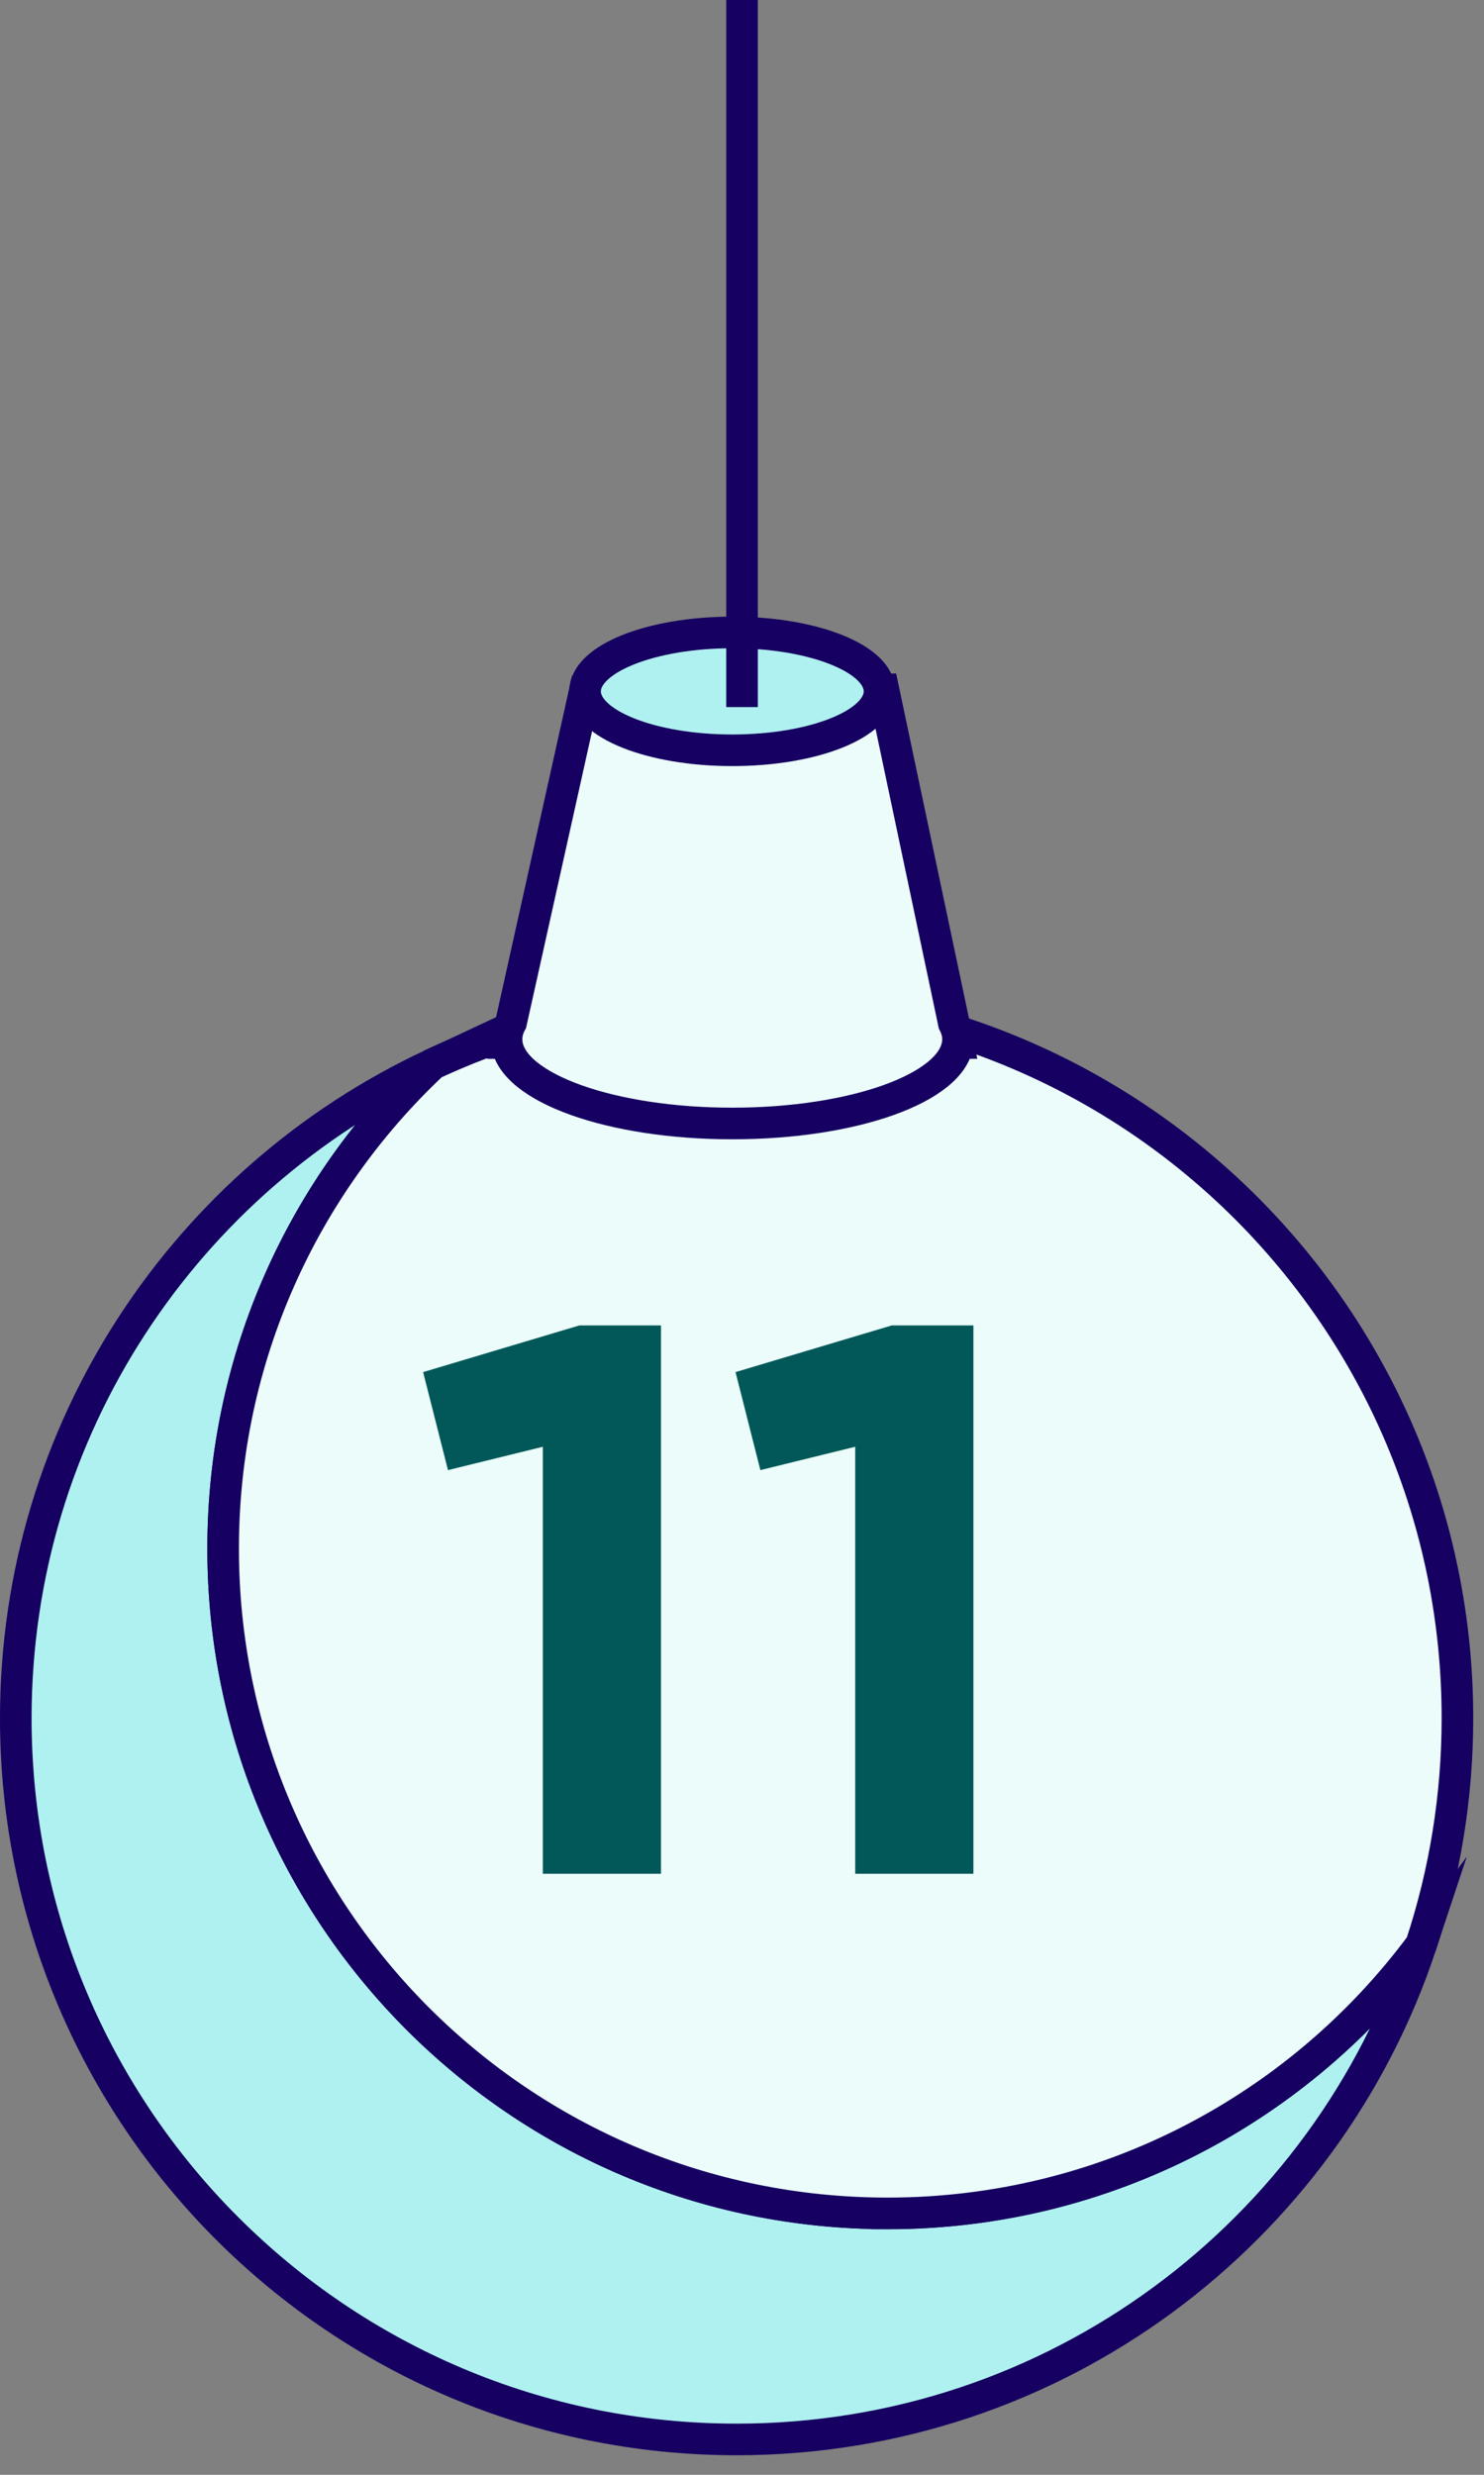
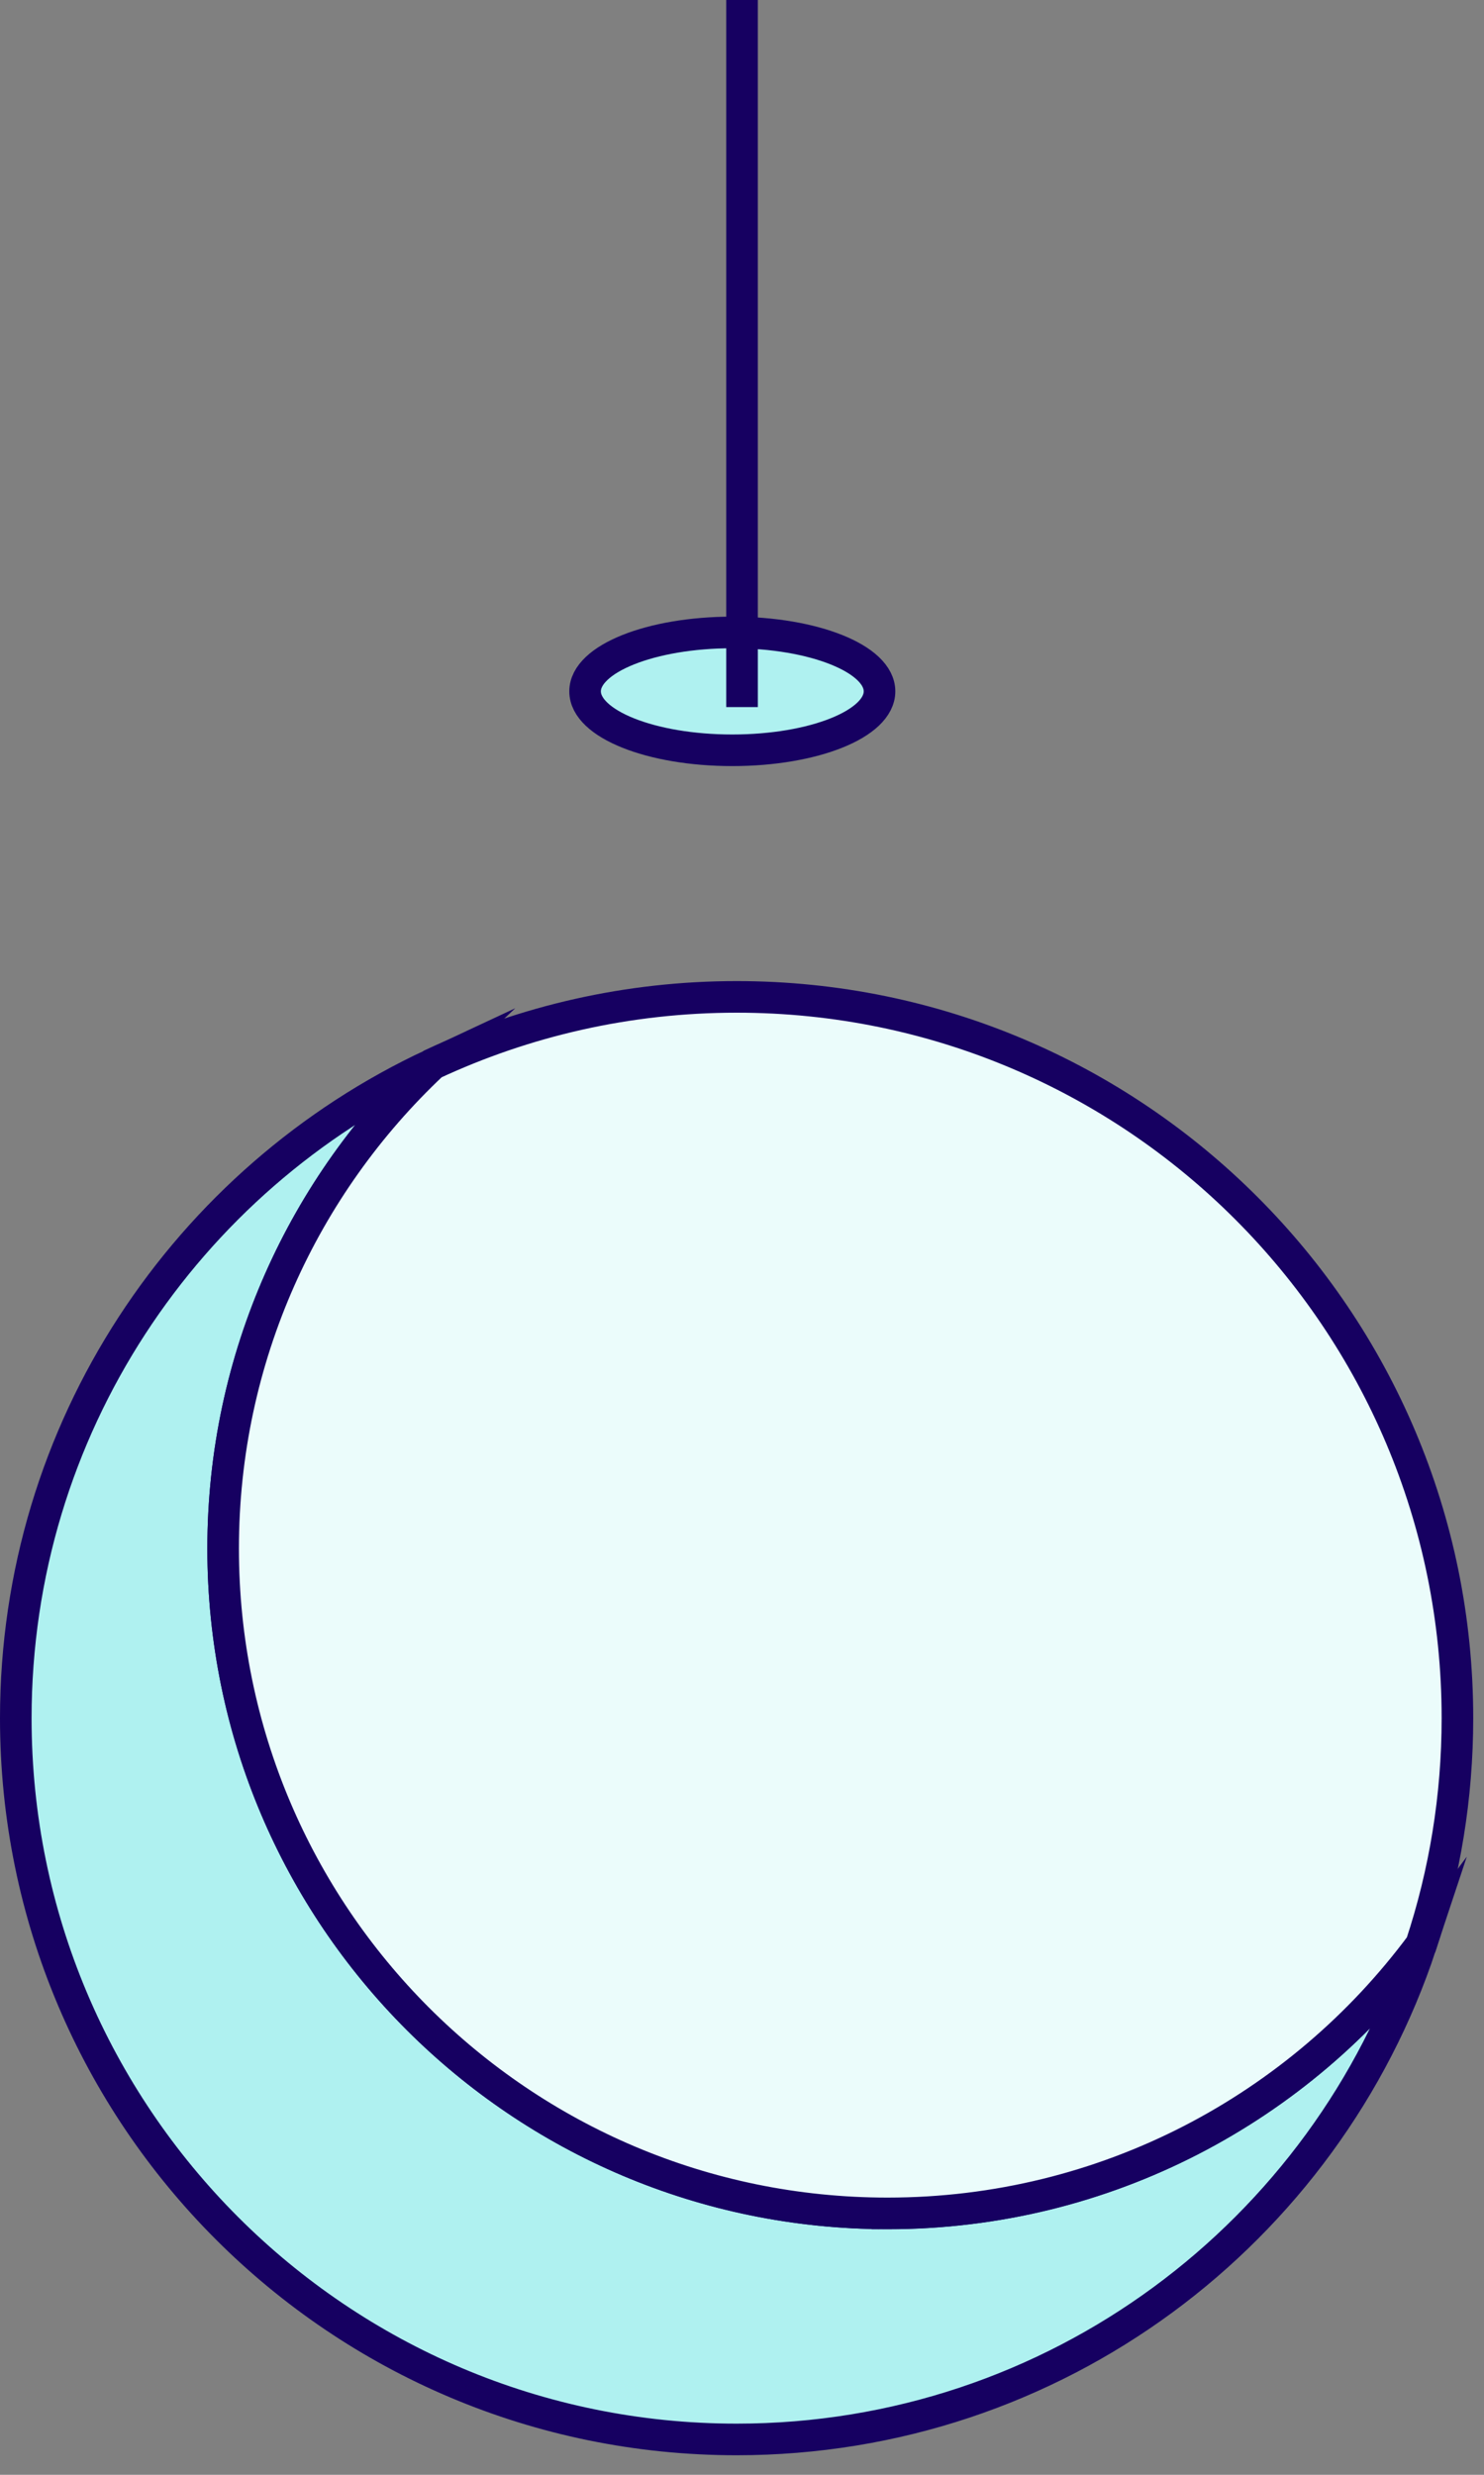
<svg xmlns="http://www.w3.org/2000/svg" width="42" height="70" viewBox="0 0 42 70" fill="none">
  <rect x="0" y="0" width="42" height="70" fill="#808080" stroke="none" />
  <path d="M25.117 62.606C14.733 62.606 6.315 54.188 6.315 43.804C6.315 38.4 8.596 33.528 12.247 30.099C5.279 33.344 0.447 40.406 0.447 48.6C0.447 59.866 9.581 69 20.848 69C29.875 69 37.533 63.136 40.219 55.008C36.793 59.619 31.304 62.608 25.117 62.608V62.606Z" fill="#AFF1F0" stroke="#160061" stroke-width="0.894" stroke-miterlimit="10" />
  <path d="M6.315 43.803C6.315 54.188 14.733 62.606 25.118 62.606C31.305 62.606 36.792 59.617 40.22 55.006C40.886 52.991 41.248 50.837 41.248 48.597C41.248 37.331 32.115 28.197 20.848 28.197C17.775 28.197 14.86 28.879 12.247 30.095C8.596 33.524 6.315 38.396 6.315 43.8V43.803Z" fill="#EBFCFB" stroke="#160061" stroke-width="0.894" stroke-miterlimit="10" />
-   <path d="M27.109 29.477C27.11 29.451 27.114 29.424 27.114 29.399C27.114 29.243 27.073 29.091 26.996 28.943L25.001 19.5L16.549 19.556L14.465 28.92C14.38 29.074 14.336 29.235 14.336 29.399C14.336 29.426 14.339 29.451 14.341 29.478L14.336 29.502H14.342C14.488 30.767 17.289 31.778 20.725 31.778C24.161 31.778 26.961 30.769 27.107 29.502H27.114L27.109 29.477Z" fill="#EBFCFB" stroke="#160061" stroke-width="0.894" stroke-miterlimit="10" />
  <path d="M20.725 21.222C23.026 21.222 24.892 20.476 24.892 19.555C24.892 18.635 23.026 17.889 20.725 17.889C18.424 17.889 16.559 18.635 16.559 19.555C16.559 20.476 18.424 21.222 20.725 21.222Z" fill="#AFF1F0" stroke="#160061" stroke-width="0.894" stroke-miterlimit="10" />
  <path d="M21.001 20V0" stroke="#160061" stroke-width="0.894" stroke-miterlimit="10" />
-   <path d="M11.975 38.81L16.397 37.49H18.707V53H15.363V40.922L12.679 41.582L11.975 38.81ZM20.817 38.81L25.238 37.49H27.549V53H24.204V40.922L21.52 41.582L20.817 38.81Z" fill="#025858" />
</svg>